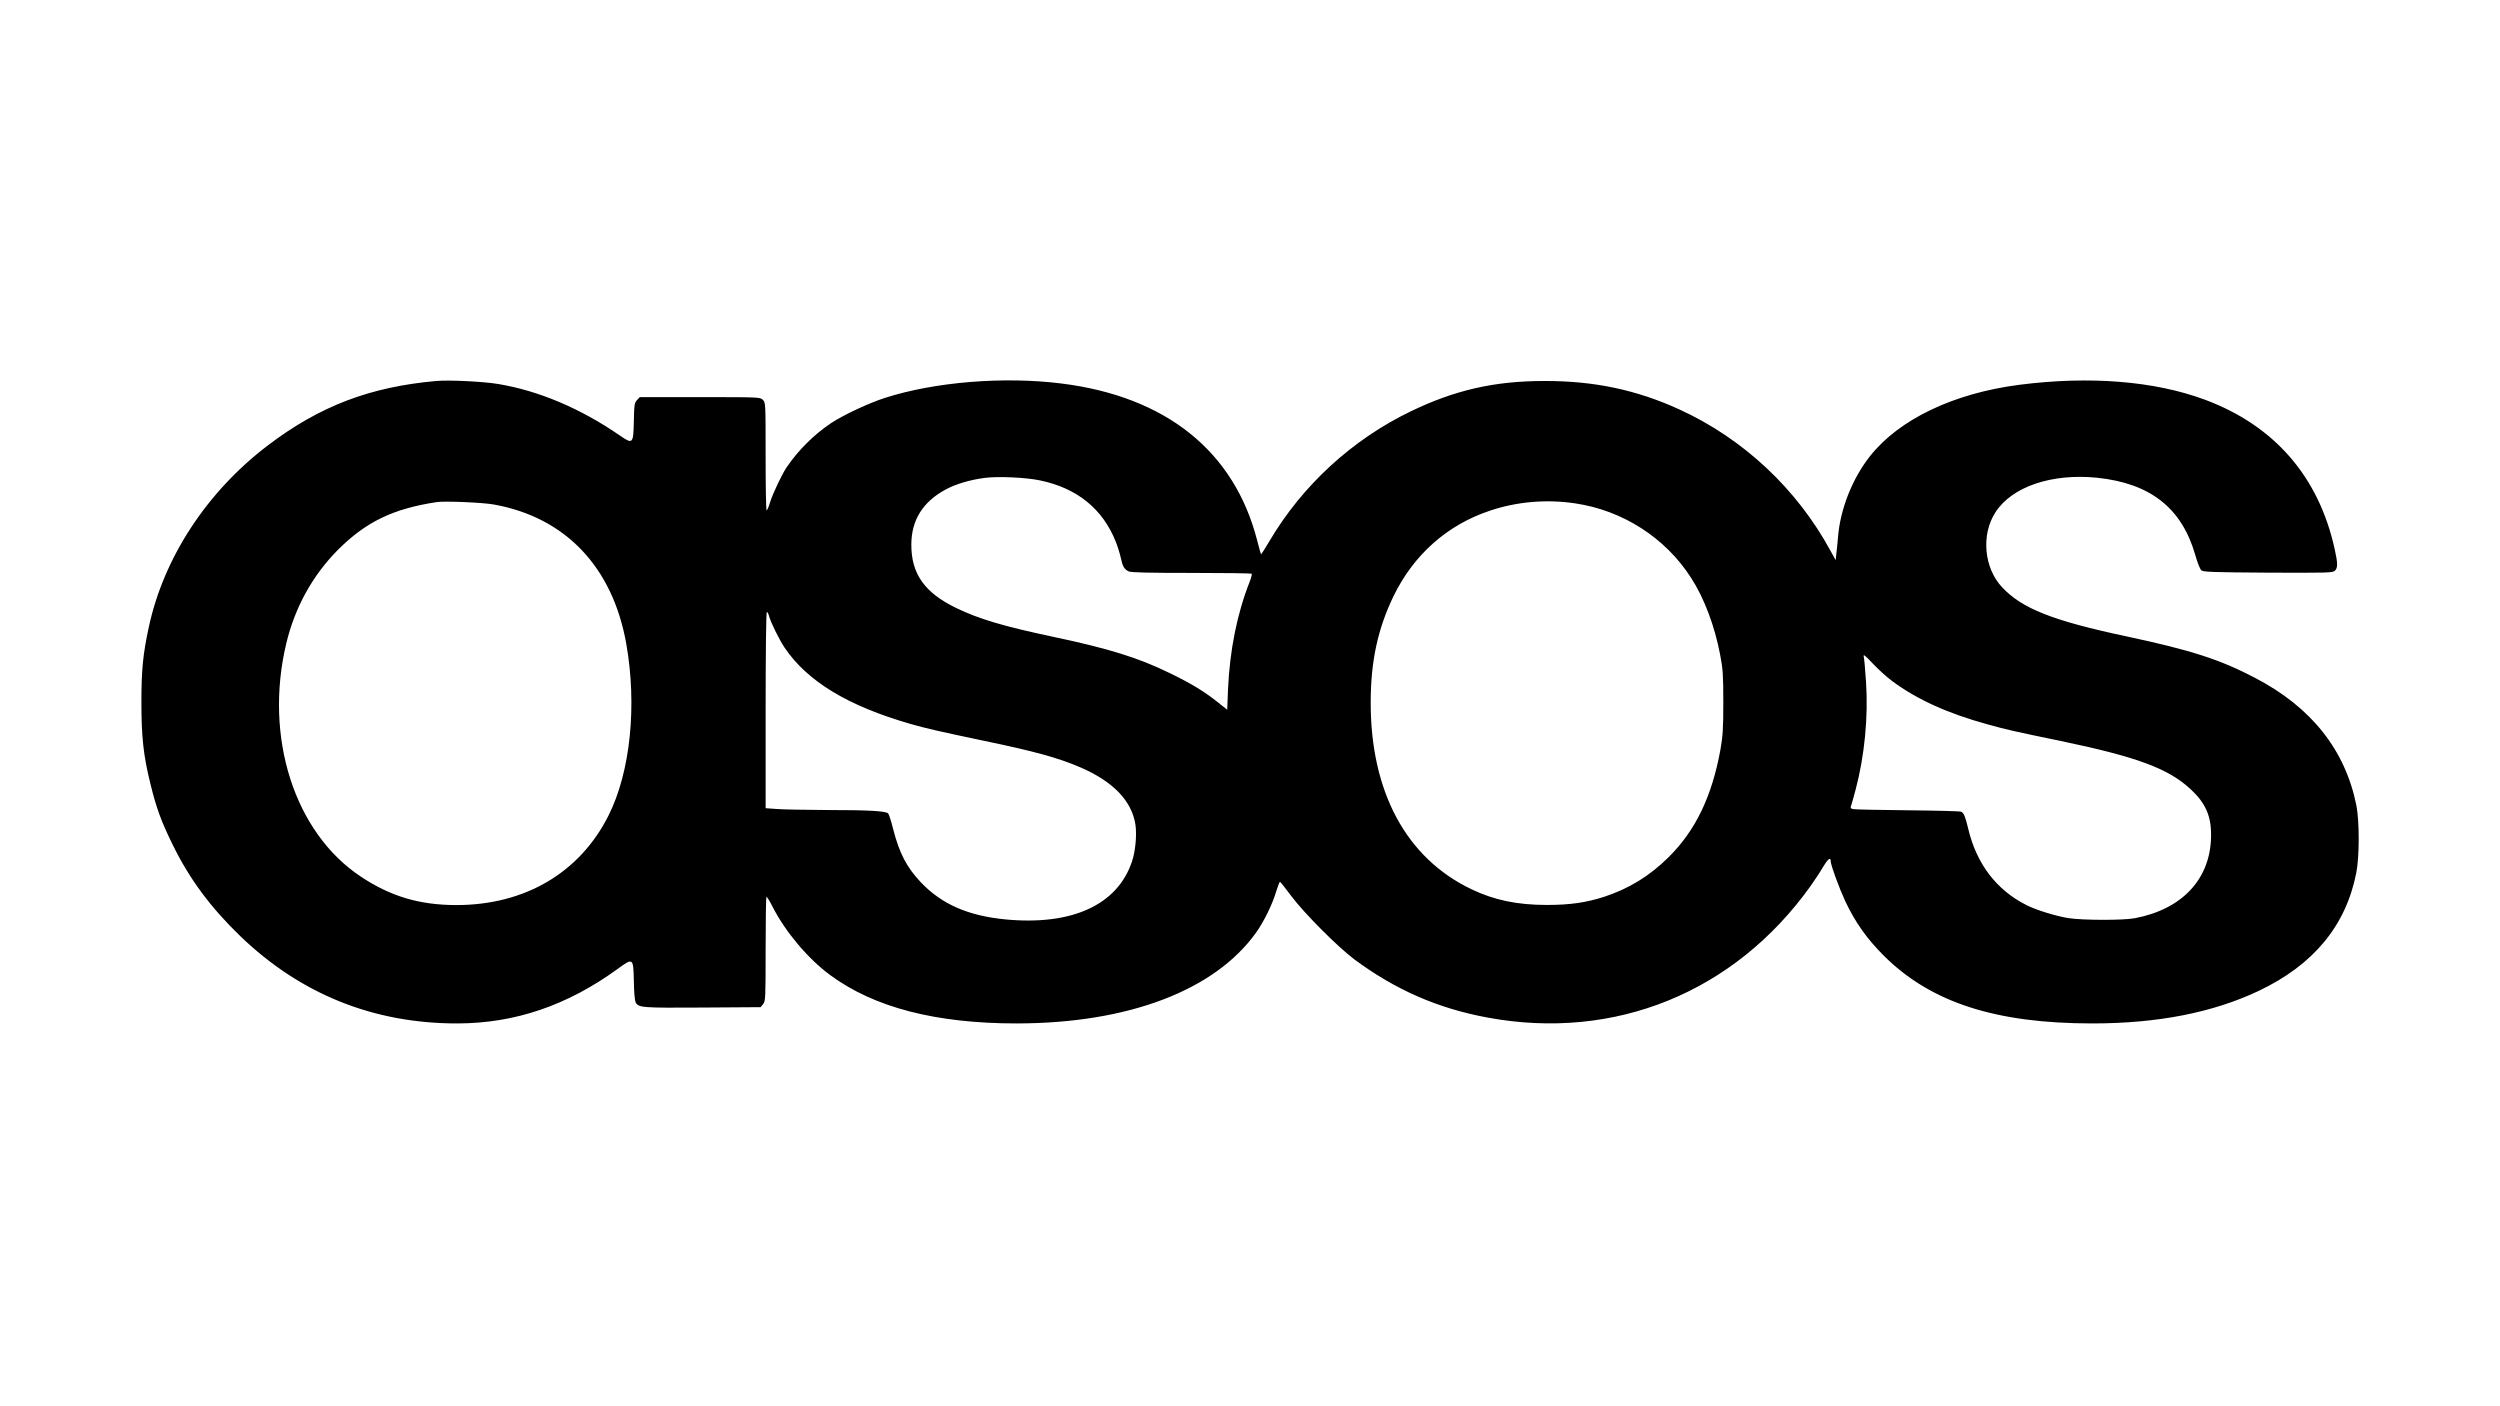
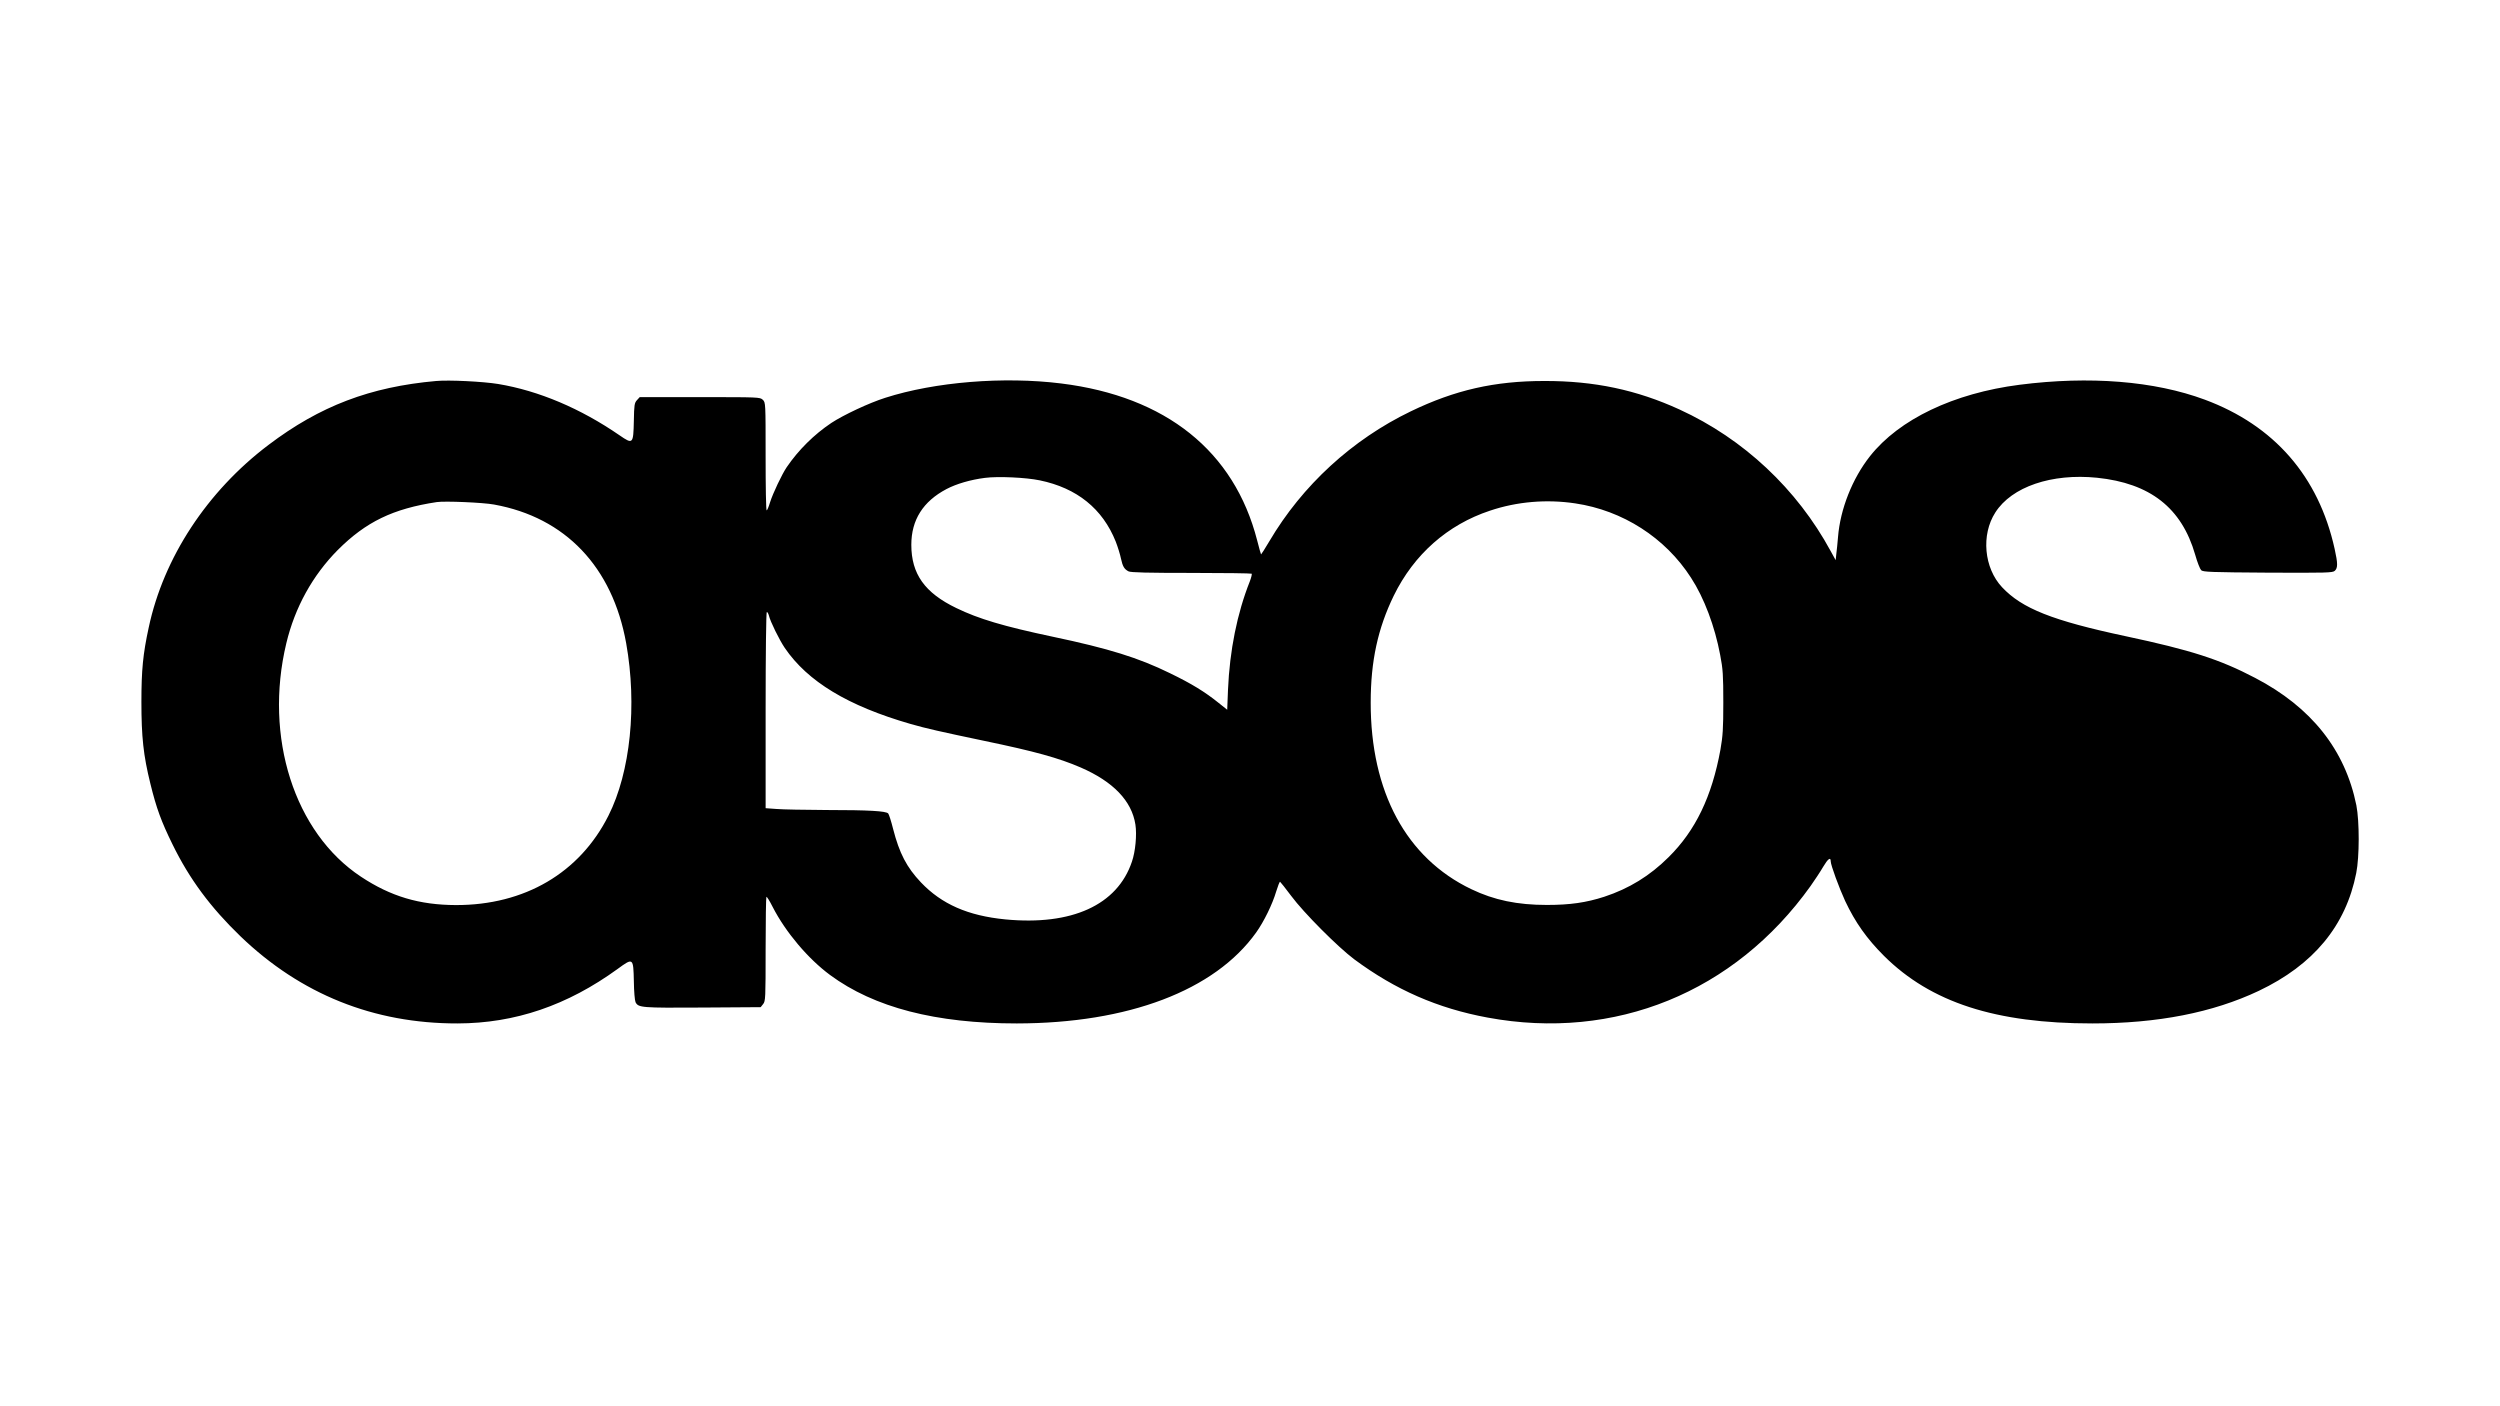
<svg xmlns="http://www.w3.org/2000/svg" width="1920pt" height="1080pt" viewBox="0 0 1920 1080" preserveAspectRatio="xMidYMid meet">
  <g transform="translate(0,1080) scale(0.1,-0.1)" fill="#000000" stroke="none">
-     <path d="M3350 7874 c-507 -45 -893 -192 -1288 -491 -471 -356 -806 -866 -920 -1403 -44 -203 -56 -326 -56 -570 0 -269 15 -411 69 -629 46 -188 84 -291 170 -466 130 -266 292 -484 522 -706 463 -445 1023 -670 1667 -669 441 1 843 138 1230 419 119 87 120 86 124 -95 1 -79 7 -148 13 -161 22 -42 43 -44 513 -41 l448 3 19 24 c18 22 19 44 19 420 0 219 3 400 6 403 3 4 25 -31 48 -77 100 -195 273 -399 441 -523 339 -250 812 -372 1434 -372 856 1 1520 253 1838 698 60 84 126 219 154 315 13 42 26 76 30 75 3 -2 42 -50 85 -108 98 -132 359 -393 484 -487 317 -235 641 -377 1025 -448 977 -181 1897 194 2480 1010 31 44 75 110 97 148 36 61 58 78 58 42 0 -29 65 -205 111 -305 78 -165 166 -289 298 -421 360 -358 857 -519 1600 -519 502 0 925 83 1278 250 421 200 669 500 749 905 25 126 25 396 1 520 -86 426 -346 754 -778 979 -271 142 -492 213 -994 320 -563 120 -796 213 -949 376 -139 148 -162 403 -52 574 126 198 433 302 781 267 408 -42 650 -231 754 -591 16 -57 37 -110 46 -119 14 -14 74 -16 512 -19 453 -2 497 -1 514 14 24 22 24 56 -1 169 -123 556 -464 948 -998 1146 -386 143 -884 183 -1422 114 -506 -65 -924 -265 -1148 -548 -136 -172 -229 -407 -246 -622 -4 -44 -9 -102 -13 -129 l-5 -48 -38 69 c-259 478 -670 863 -1161 1088 -330 151 -655 220 -1039 219 -382 0 -685 -69 -1025 -233 -450 -217 -833 -568 -1087 -999 -33 -56 -62 -101 -63 -100 -2 2 -15 50 -30 108 -176 685 -700 1105 -1505 1205 -442 55 -970 12 -1351 -110 -126 -40 -321 -132 -414 -193 -133 -89 -252 -207 -343 -340 -37 -55 -106 -200 -128 -270 -10 -34 -22 -62 -26 -62 -5 0 -8 187 -8 415 0 413 0 414 -22 435 -21 20 -33 20 -483 20 l-462 0 -21 -23 c-19 -21 -22 -35 -24 -161 -4 -177 -7 -180 -110 -109 -299 206 -620 342 -932 394 -116 19 -377 32 -476 23z m4635 -763 c286 -59 483 -218 584 -471 16 -41 34 -100 40 -130 13 -60 25 -81 58 -98 16 -9 151 -12 481 -12 252 0 461 -3 465 -6 3 -3 -3 -29 -14 -58 -98 -247 -155 -531 -168 -834 l-6 -153 -65 52 c-107 86 -206 147 -375 229 -241 118 -468 189 -900 280 -378 80 -569 137 -740 220 -243 117 -346 262 -346 486 0 191 90 333 270 428 76 40 185 72 296 86 100 13 314 3 420 -19z m-4190 -186 c547 -99 909 -479 1014 -1065 85 -476 33 -989 -136 -1324 -221 -440 -644 -688 -1172 -687 -280 1 -500 66 -729 218 -511 338 -746 1072 -573 1793 66 276 202 521 395 716 216 216 424 317 761 368 62 9 353 -3 440 -19z m8303 9 c364 -54 691 -263 889 -571 101 -155 183 -374 224 -593 21 -109 24 -156 24 -365 0 -204 -4 -258 -22 -362 -66 -361 -191 -621 -398 -826 -145 -144 -303 -241 -494 -304 -139 -45 -263 -63 -441 -63 -227 0 -405 37 -580 121 -500 239 -774 748 -773 1434 0 318 55 569 177 820 155 317 413 545 739 653 208 70 435 89 655 56z m-6193 -861 c11 -47 80 -187 122 -249 176 -258 484 -445 966 -584 122 -35 229 -59 567 -130 385 -80 570 -131 739 -204 251 -109 393 -257 421 -439 12 -77 0 -208 -27 -285 -112 -333 -462 -492 -972 -443 -287 28 -489 117 -648 284 -110 116 -166 224 -214 411 -15 60 -32 113 -38 119 -18 18 -147 26 -471 26 -168 1 -342 4 -387 8 l-83 6 0 753 c0 435 4 754 9 754 5 0 12 -12 16 -27z m8626 -503 c191 -142 429 -250 737 -334 140 -39 205 -54 555 -126 590 -123 830 -212 1002 -372 114 -106 158 -206 156 -358 -3 -329 -220 -563 -586 -632 -90 -17 -404 -16 -510 1 -95 15 -250 63 -320 99 -232 116 -385 317 -449 587 -22 93 -34 122 -54 131 -10 4 -195 9 -412 11 -217 2 -406 6 -418 9 -18 4 -22 9 -17 22 4 9 20 67 36 127 69 260 98 561 80 829 -6 94 -14 182 -18 196 -4 18 14 4 68 -54 41 -44 108 -105 150 -136z" />
+     <path d="M3350 7874 c-507 -45 -893 -192 -1288 -491 -471 -356 -806 -866 -920 -1403 -44 -203 -56 -326 -56 -570 0 -269 15 -411 69 -629 46 -188 84 -291 170 -466 130 -266 292 -484 522 -706 463 -445 1023 -670 1667 -669 441 1 843 138 1230 419 119 87 120 86 124 -95 1 -79 7 -148 13 -161 22 -42 43 -44 513 -41 l448 3 19 24 c18 22 19 44 19 420 0 219 3 400 6 403 3 4 25 -31 48 -77 100 -195 273 -399 441 -523 339 -250 812 -372 1434 -372 856 1 1520 253 1838 698 60 84 126 219 154 315 13 42 26 76 30 75 3 -2 42 -50 85 -108 98 -132 359 -393 484 -487 317 -235 641 -377 1025 -448 977 -181 1897 194 2480 1010 31 44 75 110 97 148 36 61 58 78 58 42 0 -29 65 -205 111 -305 78 -165 166 -289 298 -421 360 -358 857 -519 1600 -519 502 0 925 83 1278 250 421 200 669 500 749 905 25 126 25 396 1 520 -86 426 -346 754 -778 979 -271 142 -492 213 -994 320 -563 120 -796 213 -949 376 -139 148 -162 403 -52 574 126 198 433 302 781 267 408 -42 650 -231 754 -591 16 -57 37 -110 46 -119 14 -14 74 -16 512 -19 453 -2 497 -1 514 14 24 22 24 56 -1 169 -123 556 -464 948 -998 1146 -386 143 -884 183 -1422 114 -506 -65 -924 -265 -1148 -548 -136 -172 -229 -407 -246 -622 -4 -44 -9 -102 -13 -129 l-5 -48 -38 69 c-259 478 -670 863 -1161 1088 -330 151 -655 220 -1039 219 -382 0 -685 -69 -1025 -233 -450 -217 -833 -568 -1087 -999 -33 -56 -62 -101 -63 -100 -2 2 -15 50 -30 108 -176 685 -700 1105 -1505 1205 -442 55 -970 12 -1351 -110 -126 -40 -321 -132 -414 -193 -133 -89 -252 -207 -343 -340 -37 -55 -106 -200 -128 -270 -10 -34 -22 -62 -26 -62 -5 0 -8 187 -8 415 0 413 0 414 -22 435 -21 20 -33 20 -483 20 l-462 0 -21 -23 c-19 -21 -22 -35 -24 -161 -4 -177 -7 -180 -110 -109 -299 206 -620 342 -932 394 -116 19 -377 32 -476 23z m4635 -763 c286 -59 483 -218 584 -471 16 -41 34 -100 40 -130 13 -60 25 -81 58 -98 16 -9 151 -12 481 -12 252 0 461 -3 465 -6 3 -3 -3 -29 -14 -58 -98 -247 -155 -531 -168 -834 l-6 -153 -65 52 c-107 86 -206 147 -375 229 -241 118 -468 189 -900 280 -378 80 -569 137 -740 220 -243 117 -346 262 -346 486 0 191 90 333 270 428 76 40 185 72 296 86 100 13 314 3 420 -19z m-4190 -186 c547 -99 909 -479 1014 -1065 85 -476 33 -989 -136 -1324 -221 -440 -644 -688 -1172 -687 -280 1 -500 66 -729 218 -511 338 -746 1072 -573 1793 66 276 202 521 395 716 216 216 424 317 761 368 62 9 353 -3 440 -19z m8303 9 c364 -54 691 -263 889 -571 101 -155 183 -374 224 -593 21 -109 24 -156 24 -365 0 -204 -4 -258 -22 -362 -66 -361 -191 -621 -398 -826 -145 -144 -303 -241 -494 -304 -139 -45 -263 -63 -441 -63 -227 0 -405 37 -580 121 -500 239 -774 748 -773 1434 0 318 55 569 177 820 155 317 413 545 739 653 208 70 435 89 655 56z m-6193 -861 c11 -47 80 -187 122 -249 176 -258 484 -445 966 -584 122 -35 229 -59 567 -130 385 -80 570 -131 739 -204 251 -109 393 -257 421 -439 12 -77 0 -208 -27 -285 -112 -333 -462 -492 -972 -443 -287 28 -489 117 -648 284 -110 116 -166 224 -214 411 -15 60 -32 113 -38 119 -18 18 -147 26 -471 26 -168 1 -342 4 -387 8 l-83 6 0 753 c0 435 4 754 9 754 5 0 12 -12 16 -27z m8626 -503 z" />
  </g>
</svg>